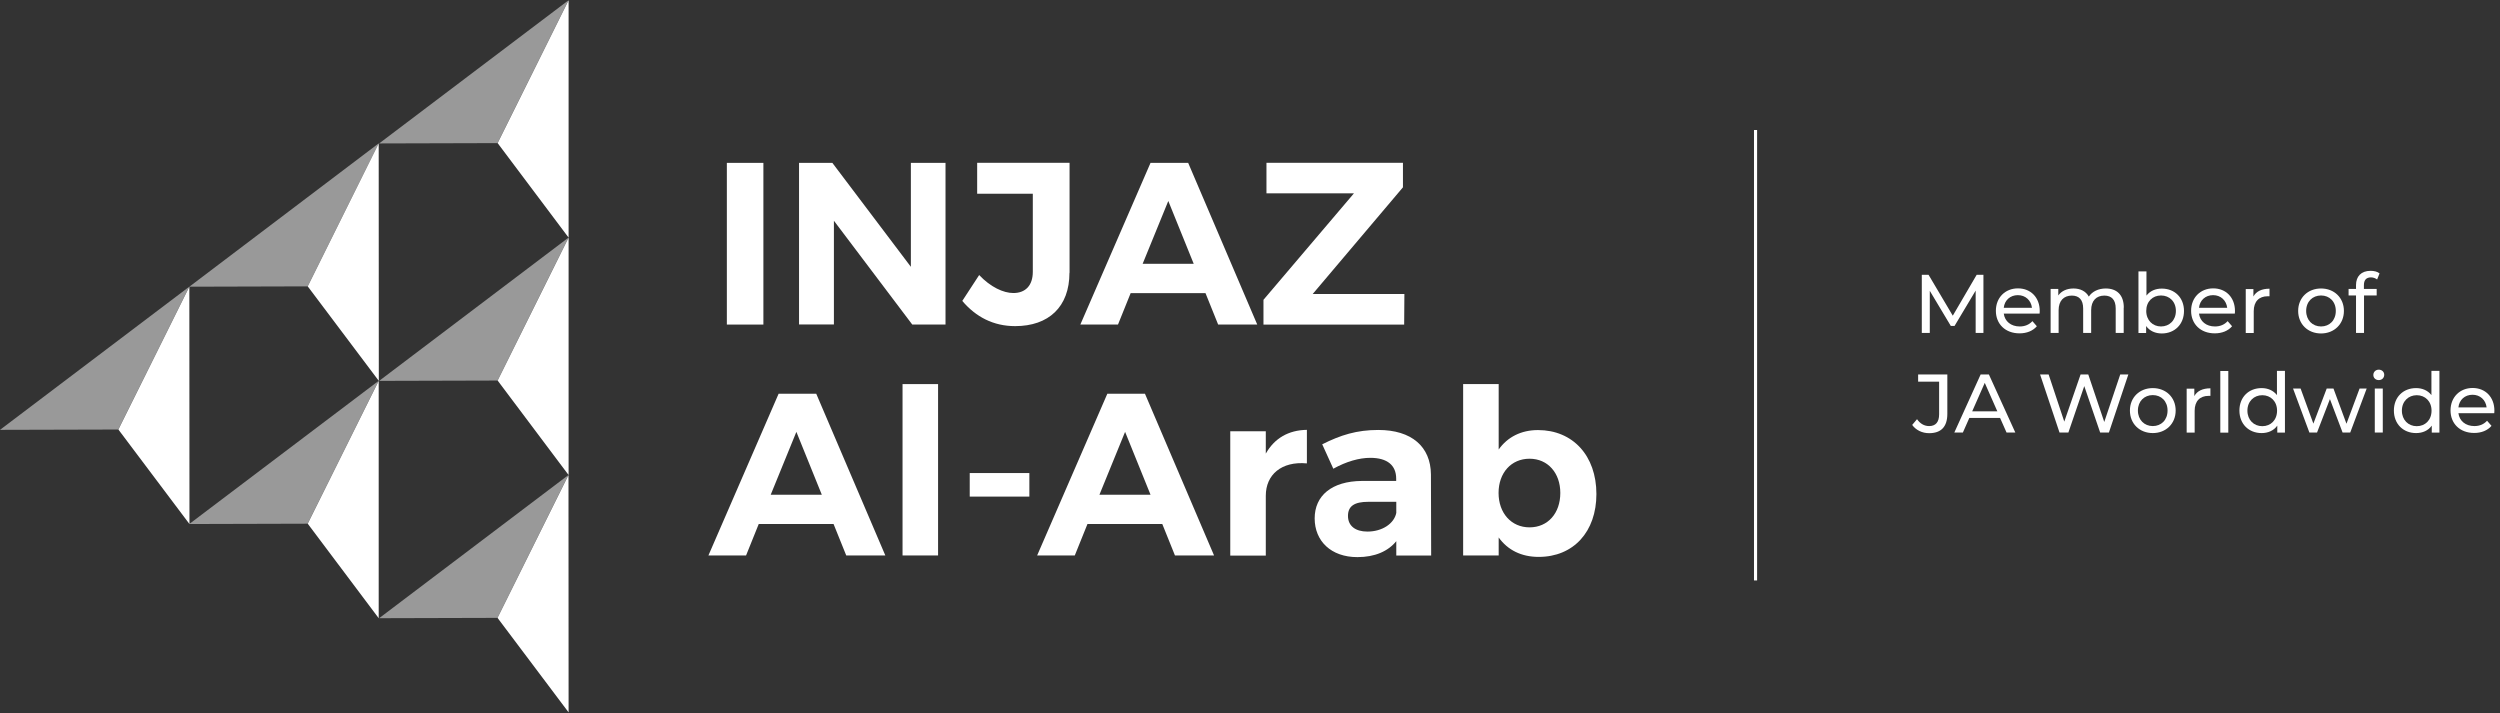
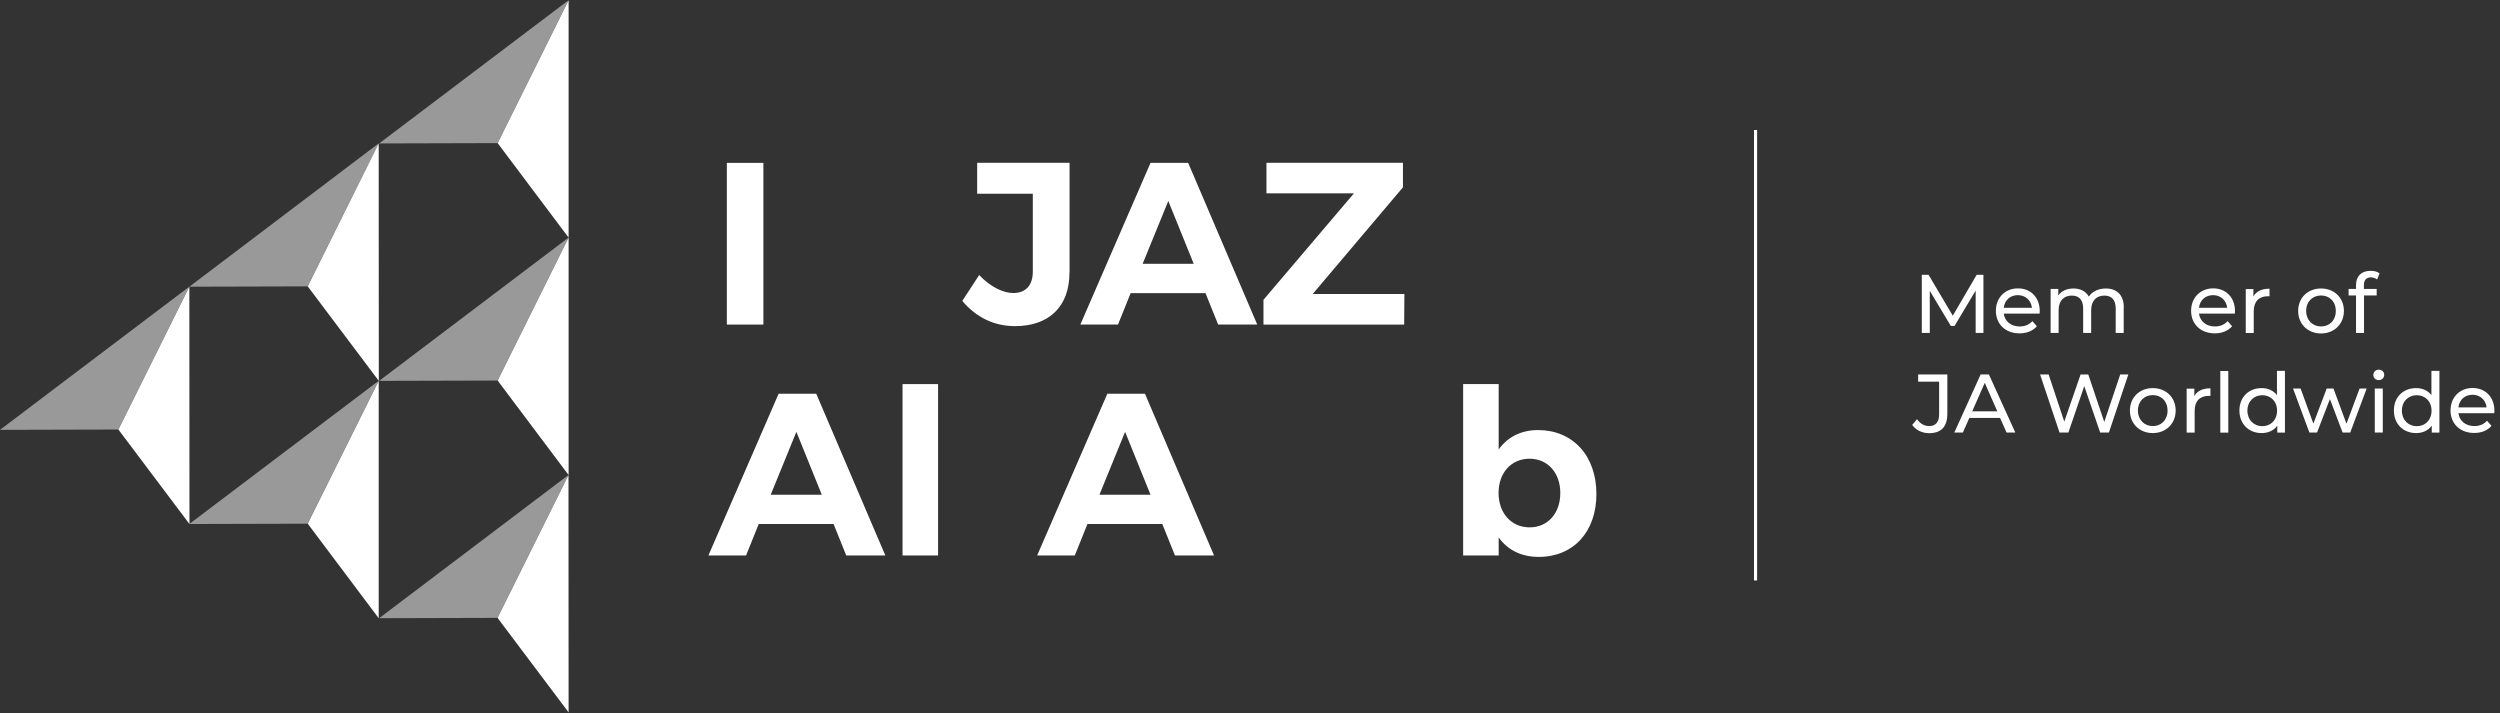
<svg xmlns="http://www.w3.org/2000/svg" width="382" height="109" viewBox="0 0 382 109" fill="none">
  <rect x="0" y="0" width="382" height="109" fill="#333333" stroke="none" />
  <g clip-path="url(#clip0_102_328)">
    <path d="M111.063 49.578V24.887H116.646V49.594H111.063V49.578Z" fill="white" />
-     <path d="M139.384 49.578L127.421 33.728V49.578H122.093V24.887H127.184L139.181 40.77V24.887H144.475V49.594H139.384V49.578Z" fill="white" />
    <path d="M163.412 41.687C163.412 46.88 160.239 49.832 155.115 49.832C151.789 49.832 149.108 48.424 147.037 45.98L149.617 42.026C151.347 43.859 153.316 44.775 154.843 44.775C156.676 44.775 157.813 43.638 157.813 41.534V29.605H149.311V24.871H163.429V41.67L163.412 41.687Z" fill="white" />
    <path d="M172.763 44.792L170.828 49.594H165.076L175.8 24.887H181.553L192.107 49.594H186.134L184.2 44.792H172.763ZM178.515 30.708L174.595 40.312H182.401L178.515 30.708Z" fill="white" />
    <path d="M200.575 44.928H214.591L214.557 49.595H193.058V45.81L206.887 29.537H193.516V24.871H214.371V28.621L200.575 44.928Z" fill="white" />
    <path d="M115.933 80.072L113.999 84.874H108.246L118.971 60.167H124.723L135.278 84.874H129.305L127.37 80.072H115.933ZM121.686 65.987L117.766 75.592H125.572L121.686 65.987Z" fill="white" />
    <path d="M137.908 84.874V58.69H143.338V84.874H137.908Z" fill="white" />
-     <path d="M148.174 75.88V72.282H157.287V75.88H148.174Z" fill="white" />
    <path d="M166.162 80.072L164.227 84.874H158.475L169.199 60.167H174.952L185.507 84.874H179.533L177.599 80.072H166.162ZM171.914 65.987L167.994 75.592H175.8L171.914 65.987Z" fill="white" />
-     <path d="M193.414 69.313C194.721 66.988 196.876 65.716 199.693 65.682V70.806C195.807 70.45 193.414 72.537 193.414 75.744V84.891H187.984V65.902H193.414V69.33V69.313Z" fill="white" />
-     <path d="M213.387 82.65C212.114 84.246 210.061 85.128 207.414 85.128C203.358 85.128 200.881 82.65 200.881 79.206C200.881 75.761 203.46 73.521 208.109 73.487H213.336V73.131C213.336 71.111 211.995 69.957 209.382 69.957C207.685 69.957 205.717 70.517 203.731 71.621L202.034 67.887C204.851 66.479 207.295 65.698 210.604 65.698C215.695 65.698 218.613 68.244 218.647 72.503L218.681 84.89H213.353V82.667L213.387 82.65ZM213.353 78.374V76.677H209.077C206.989 76.677 205.971 77.305 205.971 78.832C205.971 80.36 207.108 81.225 208.941 81.225C211.232 81.225 213.03 79.986 213.353 78.374Z" fill="white" />
    <path d="M243.931 75.49C243.931 81.242 240.435 85.094 235.107 85.094C232.46 85.094 230.373 84.042 228.998 82.124V84.874H223.568V58.69H228.998V68.685C230.339 66.784 232.426 65.715 235.005 65.715C240.334 65.715 243.931 69.635 243.931 75.49ZM238.416 75.32C238.416 72.282 236.516 70.093 233.716 70.093C230.916 70.093 228.981 72.249 228.981 75.32C228.981 78.391 230.916 80.58 233.716 80.58C236.516 80.58 238.416 78.425 238.416 75.32Z" fill="white" />
    <path d="M301.881 50.868V44.403L298.657 49.799H298.08L294.872 44.437V50.868H293.651V41.993H294.686L298.385 48.238L302.033 41.993H303.068V50.868H301.864H301.881Z" fill="white" />
    <path d="M311.621 47.915H306.174C306.327 49.103 307.277 49.884 308.617 49.884C309.398 49.884 310.06 49.612 310.552 49.069L311.231 49.85C310.62 50.562 309.687 50.936 308.584 50.936C306.411 50.936 304.969 49.51 304.969 47.491C304.969 45.472 306.395 44.063 308.346 44.063C310.297 44.063 311.672 45.455 311.672 47.525C311.672 47.627 311.672 47.779 311.655 47.898L311.621 47.915ZM306.174 47.033H310.484C310.348 45.896 309.5 45.098 308.329 45.098C307.158 45.098 306.293 45.879 306.174 47.033Z" fill="white" />
    <path d="M324.5 46.999V50.868H323.279V47.135C323.279 45.811 322.651 45.166 321.548 45.166C320.326 45.166 319.529 45.947 319.529 47.406V50.868H318.307V47.135C318.307 45.811 317.679 45.166 316.576 45.166C315.354 45.166 314.557 45.947 314.557 47.406V50.868H313.335V44.148H314.506V45.149C314.981 44.47 315.812 44.08 316.83 44.08C317.849 44.08 318.714 44.487 319.172 45.319C319.681 44.555 320.615 44.08 321.768 44.08C323.397 44.08 324.517 45.013 324.517 46.999H324.5Z" fill="white" />
-     <path d="M333.715 47.508C333.715 49.561 332.289 50.953 330.321 50.953C329.337 50.953 328.471 50.579 327.928 49.816V50.885H326.757V41.467H327.979V45.166C328.539 44.436 329.371 44.097 330.321 44.097C332.289 44.097 333.715 45.471 333.715 47.525V47.508ZM332.476 47.508C332.476 46.082 331.492 45.149 330.202 45.149C328.912 45.149 327.945 46.082 327.945 47.508C327.945 48.933 328.929 49.883 330.202 49.883C331.475 49.883 332.476 48.95 332.476 47.508Z" fill="white" />
    <path d="M341.453 47.915H336.006C336.158 49.103 337.109 49.884 338.449 49.884C339.23 49.884 339.891 49.612 340.384 49.069L341.062 49.85C340.451 50.562 339.518 50.936 338.415 50.936C336.243 50.936 334.801 49.51 334.801 47.491C334.801 45.472 336.226 44.063 338.178 44.063C340.129 44.063 341.504 45.455 341.504 47.525C341.504 47.627 341.504 47.779 341.487 47.898L341.453 47.915ZM336.006 47.033H340.316C340.18 45.896 339.331 45.098 338.161 45.098C336.99 45.098 336.124 45.879 336.006 47.033Z" fill="white" />
    <path d="M346.781 44.08V45.268C346.679 45.268 346.594 45.268 346.492 45.268C345.186 45.268 344.371 46.066 344.371 47.542V50.885H343.15V44.165H344.32V45.302C344.745 44.521 345.593 44.114 346.764 44.114L346.781 44.08Z" fill="white" />
    <path d="M351.159 47.508C351.159 45.505 352.635 44.08 354.655 44.08C356.674 44.08 358.15 45.505 358.15 47.508C358.15 49.51 356.674 50.953 354.655 50.953C352.635 50.953 351.159 49.527 351.159 47.508ZM356.911 47.508C356.911 46.082 355.944 45.149 354.655 45.149C353.365 45.149 352.381 46.082 352.381 47.508C352.381 48.933 353.365 49.883 354.655 49.883C355.944 49.883 356.911 48.95 356.911 47.508Z" fill="white" />
    <path d="M361.205 43.571V44.148H363.156V45.149H361.222V50.868H360V45.149H358.863V44.148H360V43.554C360 42.247 360.78 41.382 362.223 41.382C362.749 41.382 363.258 41.501 363.597 41.772L363.224 42.705C362.969 42.519 362.647 42.383 362.291 42.383C361.561 42.383 361.205 42.79 361.205 43.571Z" fill="white" />
    <path d="M292.191 64.918L292.921 64.052C293.396 64.731 294.024 65.104 294.77 65.104C295.772 65.104 296.298 64.493 296.298 63.306V58.317H293.09V57.214H297.553V63.238C297.553 65.223 296.586 66.19 294.77 66.19C293.718 66.19 292.751 65.732 292.174 64.918H292.191Z" fill="white" />
    <path d="M305.631 63.865H300.913L299.929 66.088H298.622L302.644 57.214H303.9L307.939 66.088H306.598L305.614 63.865H305.631ZM305.19 62.847L303.272 58.503L301.354 62.847H305.19Z" fill="white" />
    <path d="M325.213 57.214L322.243 66.088H320.903L318.476 58.995L316.05 66.088H314.692L311.723 57.214H313.029L315.422 64.425L317.916 57.214H319.087L321.531 64.476L323.974 57.214H325.179H325.213Z" fill="white" />
    <path d="M325.451 62.728C325.451 60.726 326.927 59.301 328.946 59.301C330.966 59.301 332.442 60.726 332.442 62.728C332.442 64.731 330.966 66.173 328.946 66.173C326.927 66.173 325.451 64.748 325.451 62.728ZM331.203 62.728C331.203 61.303 330.236 60.37 328.946 60.37C327.657 60.37 326.672 61.303 326.672 62.728C326.672 64.154 327.657 65.104 328.946 65.104C330.236 65.104 331.203 64.171 331.203 62.728Z" fill="white" />
    <path d="M337.753 59.301V60.489C337.651 60.489 337.566 60.489 337.465 60.489C336.158 60.489 335.344 61.286 335.344 62.763V66.105H334.122V59.386H335.293V60.523C335.717 59.742 336.565 59.335 337.736 59.335L337.753 59.301Z" fill="white" />
    <path d="M339.263 56.688H340.485V66.106H339.263V56.688Z" fill="white" />
    <path d="M349.139 56.688V66.106H347.969V65.037C347.426 65.8 346.56 66.174 345.576 66.174C343.607 66.174 342.182 64.782 342.182 62.729C342.182 60.676 343.607 59.301 345.576 59.301C346.526 59.301 347.358 59.657 347.918 60.37V56.671H349.139V56.688ZM347.935 62.746C347.935 61.32 346.95 60.387 345.678 60.387C344.405 60.387 343.404 61.32 343.404 62.746C343.404 64.171 344.388 65.121 345.678 65.121C346.967 65.121 347.935 64.188 347.935 62.746Z" fill="white" />
    <path d="M361.629 59.369L359.117 66.088H357.946L356.012 60.981L354.044 66.088H352.873L350.378 59.369H351.532L353.484 64.731L355.52 59.369H356.555L358.54 64.748L360.543 59.369H361.629Z" fill="white" />
    <path d="M362.647 57.282C362.647 56.84 363.003 56.484 363.478 56.484C363.954 56.484 364.31 56.824 364.31 57.265C364.31 57.723 363.97 58.079 363.478 58.079C362.986 58.079 362.647 57.74 362.647 57.299V57.282ZM362.867 59.369H364.089V66.089H362.867V59.369Z" fill="white" />
    <path d="M372.743 56.688V66.106H371.573V65.037C371.03 65.8 370.164 66.174 369.18 66.174C367.212 66.174 365.786 64.782 365.786 62.729C365.786 60.676 367.212 59.301 369.18 59.301C370.13 59.301 370.962 59.657 371.522 60.37V56.671H372.743V56.688ZM371.539 62.746C371.539 61.32 370.554 60.387 369.282 60.387C368.009 60.387 367.008 61.32 367.008 62.746C367.008 64.171 367.992 65.121 369.282 65.121C370.571 65.121 371.539 64.188 371.539 62.746Z" fill="white" />
    <path d="M381.092 63.136H375.645C375.798 64.323 376.748 65.104 378.089 65.104C378.869 65.104 379.531 64.833 380.023 64.29L380.702 65.07C380.091 65.783 379.158 66.156 378.055 66.156C375.883 66.156 374.44 64.731 374.44 62.712C374.44 60.692 375.866 59.284 377.817 59.284C379.769 59.284 381.143 60.675 381.143 62.745C381.143 62.847 381.143 63 381.126 63.119L381.092 63.136ZM375.645 62.253H379.955C379.82 61.116 378.971 60.319 377.8 60.319C376.629 60.319 375.764 61.099 375.645 62.253Z" fill="white" />
    <path d="M268.485 19.865H268.01V88.692H268.485V19.865Z" fill="white" />
    <g opacity="0.5">
      <path d="M86.865 0.045L57.933 21.918L76.022 21.867L86.865 0.045Z" fill="white" />
    </g>
    <path d="M86.882 0.045L76.039 21.867L86.882 36.308V0.045Z" fill="white" />
    <g opacity="0.5">
      <path d="M86.865 36.308L57.933 58.198L76.022 58.147L86.865 36.308Z" fill="white" />
    </g>
    <path d="M76.039 58.147L86.882 72.588V36.308L76.039 58.147Z" fill="white" />
    <g opacity="0.5">
      <path d="M57.848 21.918L28.933 43.808L47.005 43.757L57.865 21.918H57.848Z" fill="white" />
    </g>
    <path d="M57.865 21.918L47.021 43.757L57.882 58.198L57.865 21.918Z" fill="white" />
    <g opacity="0.5">
      <path d="M28.915 43.808L0 65.681L18.072 65.631L28.915 43.808Z" fill="white" />
    </g>
    <path d="M28.932 43.808L18.089 65.631L28.949 80.071L28.932 43.808Z" fill="white" />
    <g opacity="0.5">
      <path d="M57.848 58.198L28.916 80.071L47.005 80.02L57.848 58.198Z" fill="white" />
    </g>
    <path d="M57.865 58.198L47.021 80.02L57.865 94.461V58.198Z" fill="white" />
    <g opacity="0.5">
      <path d="M86.848 72.588L57.933 94.461L76.005 94.41L86.848 72.588Z" fill="white" />
    </g>
    <path d="M76.022 94.41L86.882 108.851L86.865 72.588L76.022 94.41Z" fill="white" />
  </g>
  <defs>
    <clipPath id="clip0_102_328">
      <rect width="381.126" height="108.806" fill="white" transform="translate(0 0.045)" />
    </clipPath>
  </defs>
</svg>